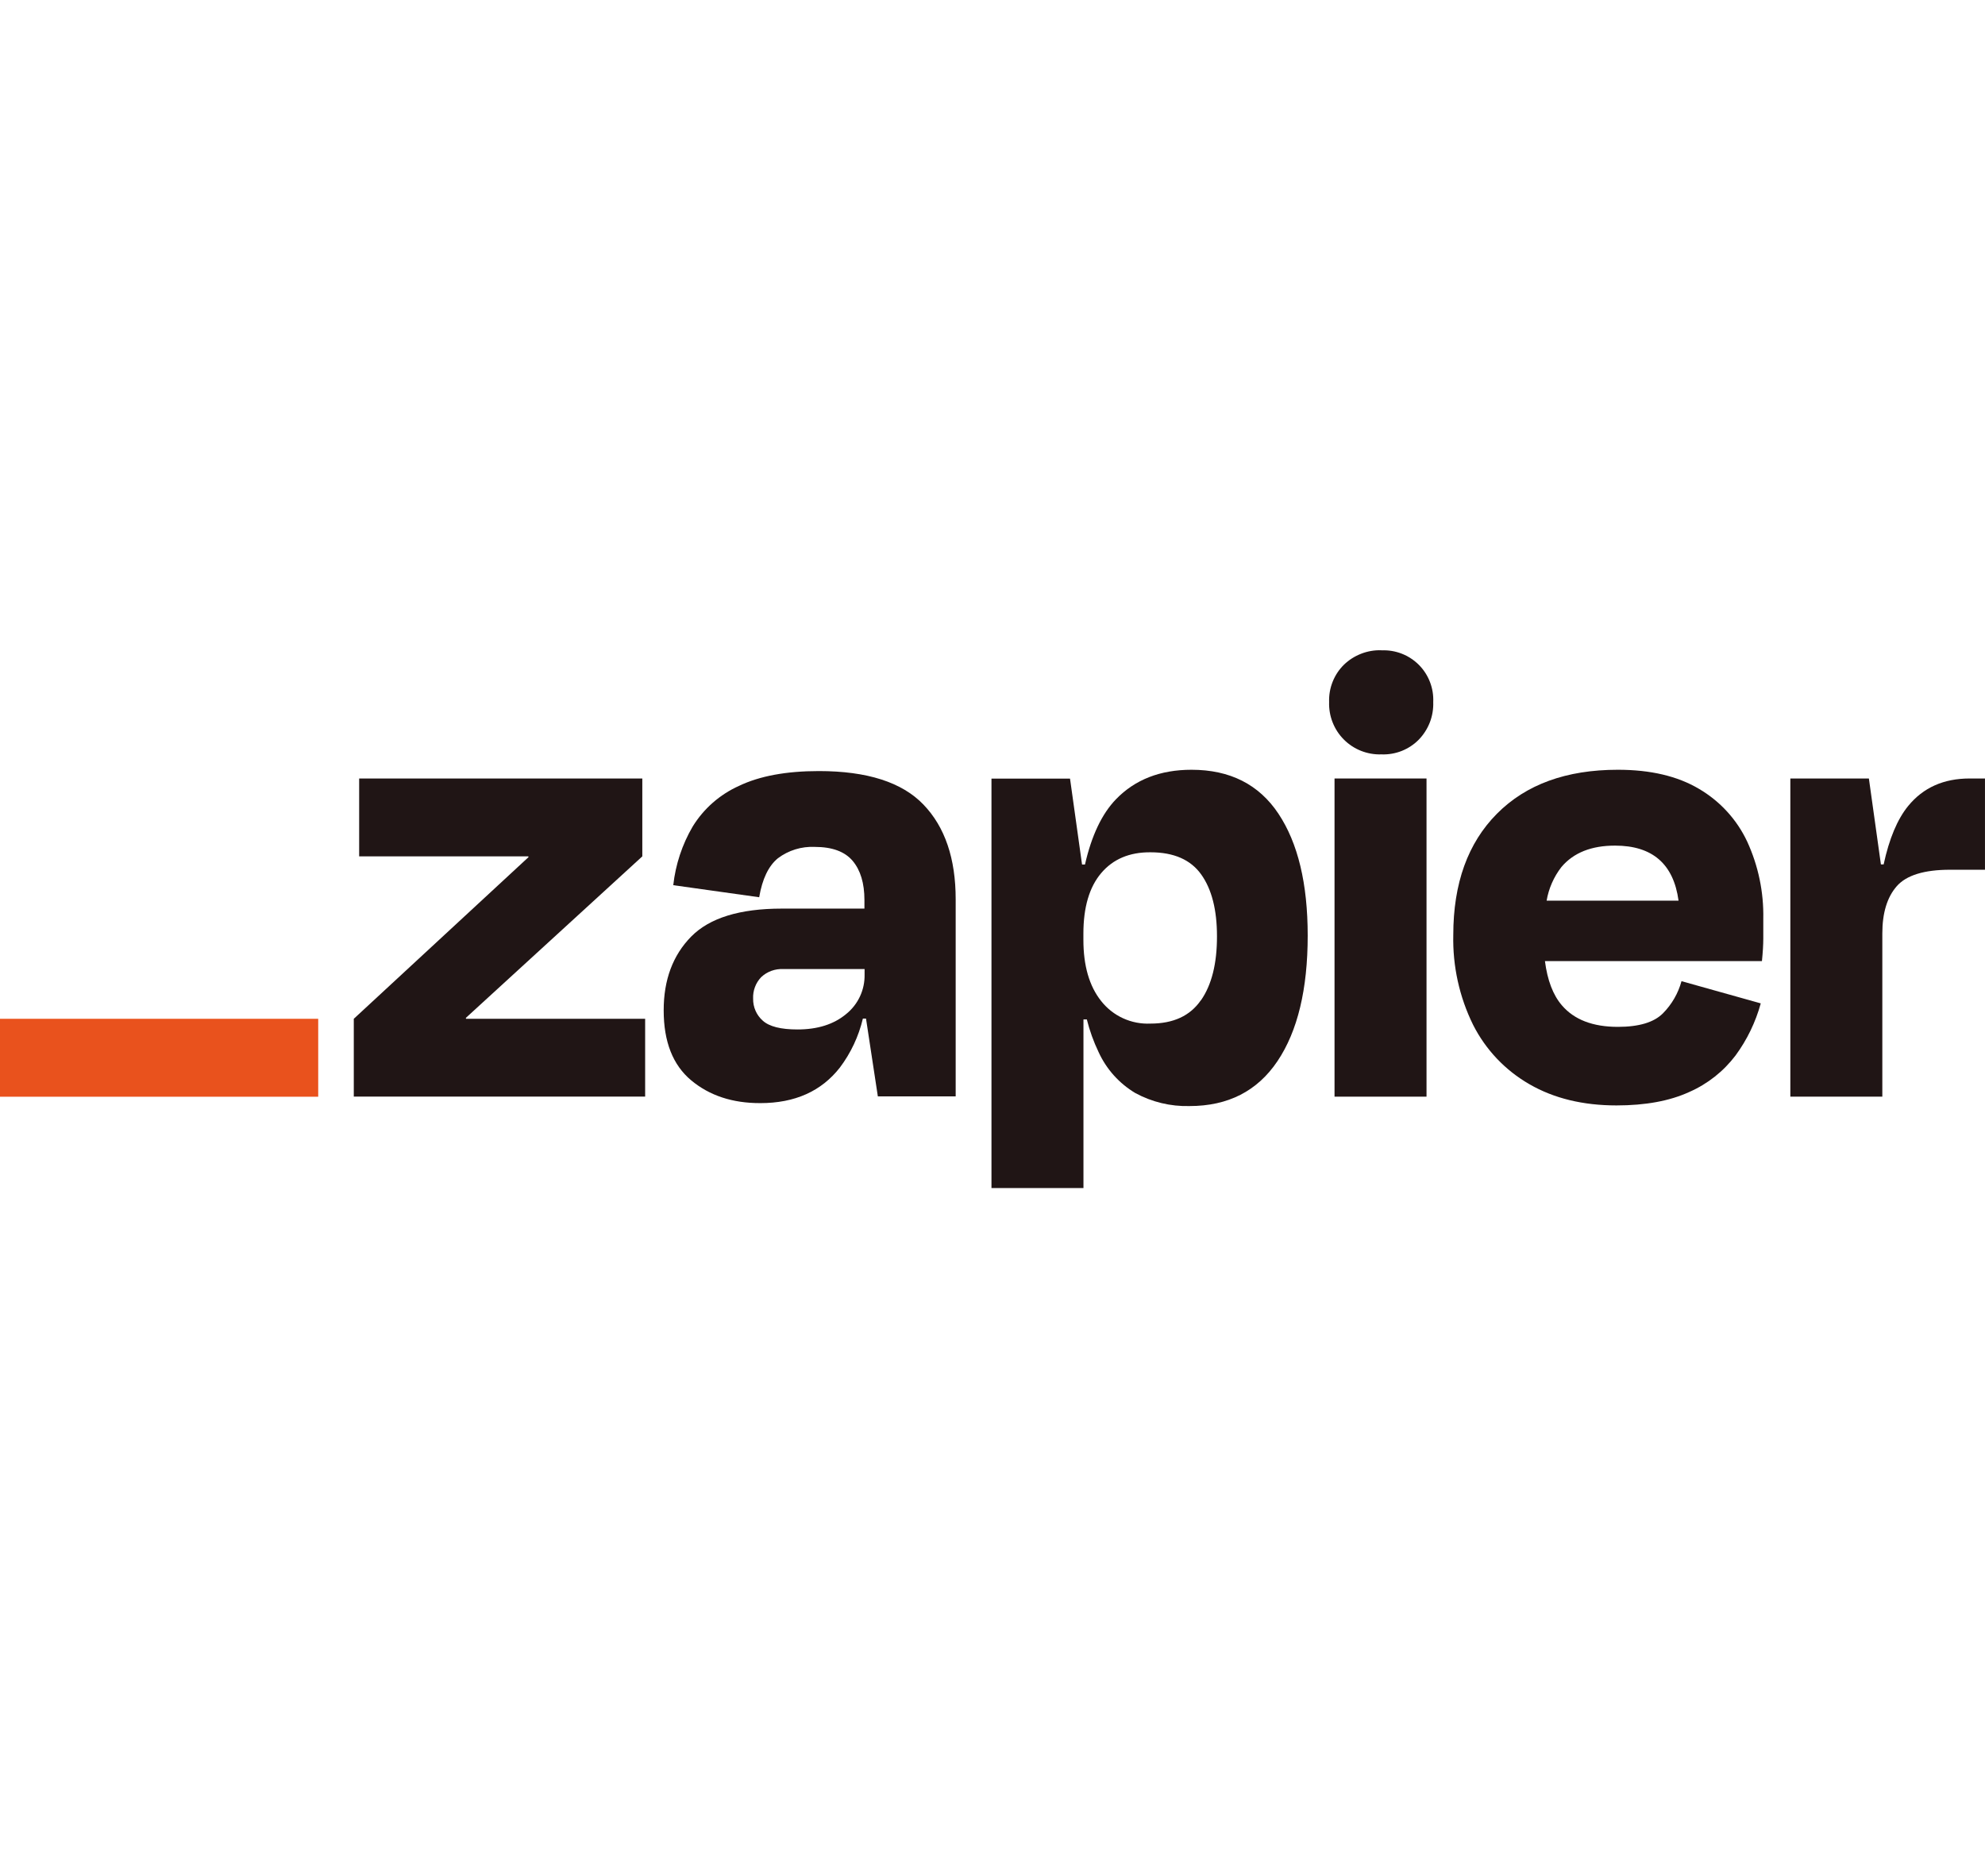
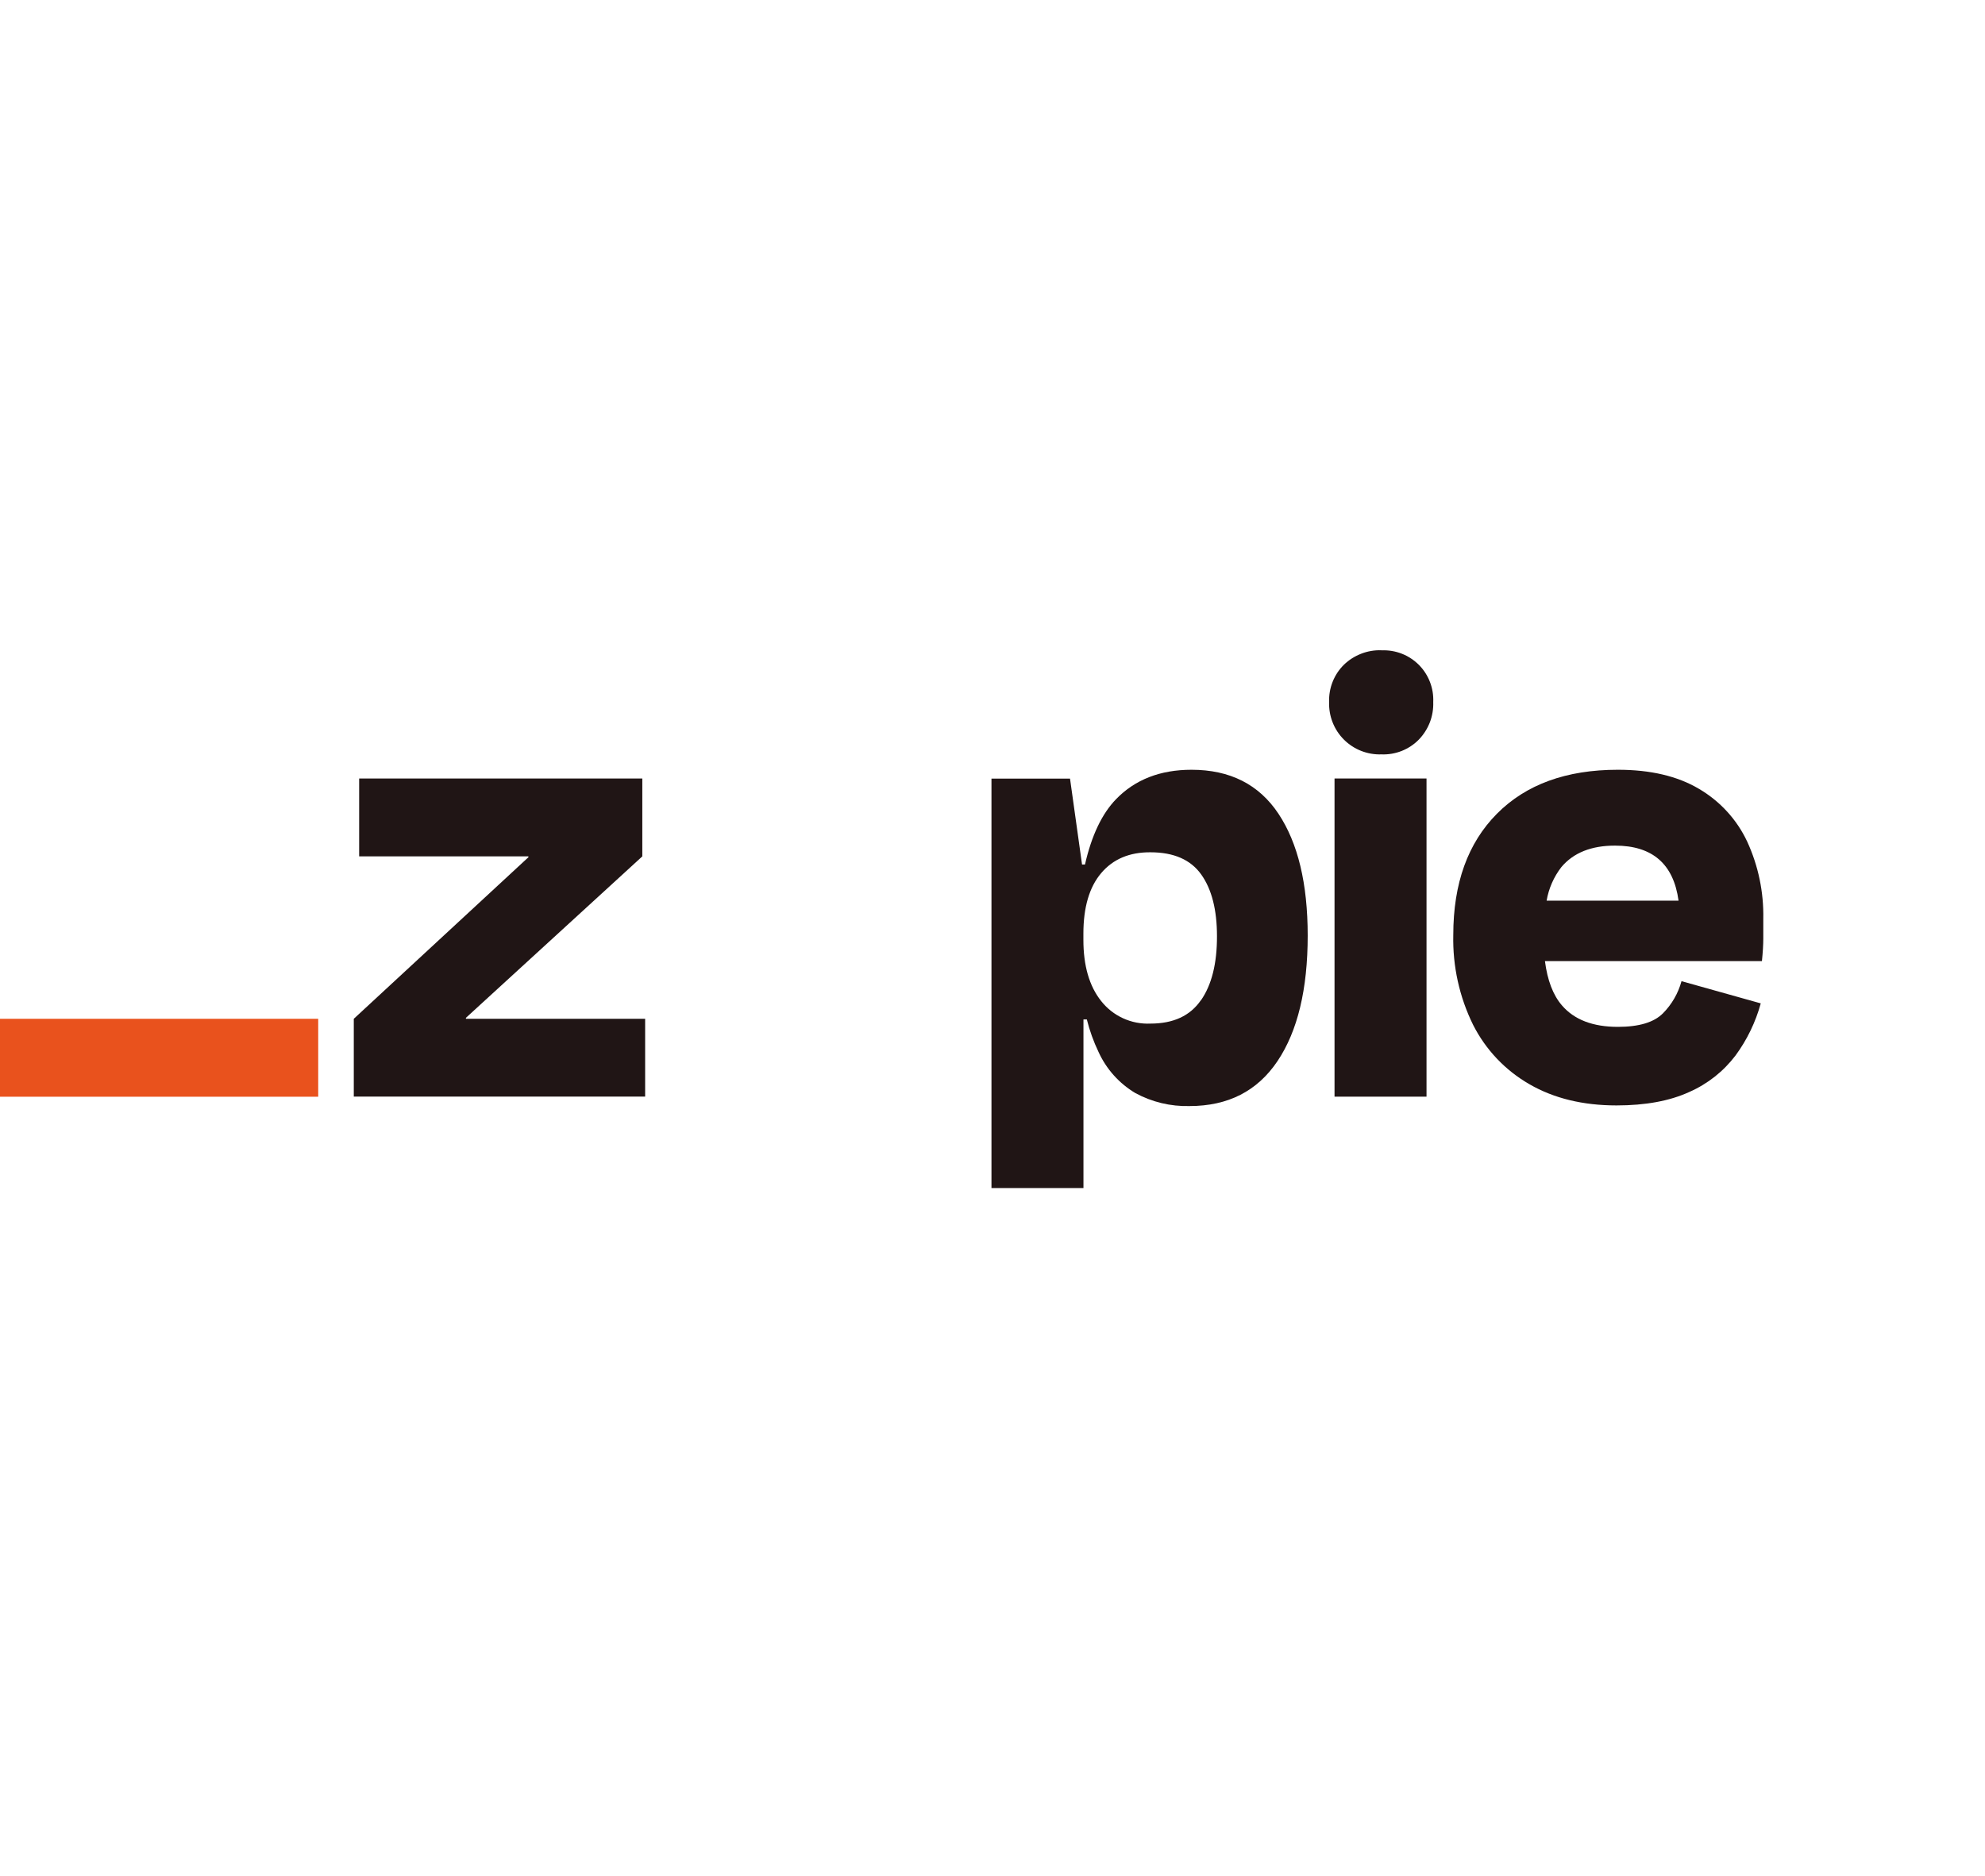
<svg xmlns="http://www.w3.org/2000/svg" width="91" height="86" viewBox="0 0 91 86" fill="none">
  <path d="M21.368 46.712L21.355 46.671L29.446 39.264V35.695H16.465V39.264H24.218L24.231 39.297L16.219 46.711V50.279H29.576V46.711H21.368V46.712Z" fill="#201515" />
-   <path d="M37.542 35.353C36.045 35.353 34.825 35.579 33.881 36.031C33.002 36.425 32.263 37.073 31.757 37.893C31.274 38.718 30.97 39.636 30.865 40.585L34.804 41.138C34.946 40.3 35.231 39.705 35.659 39.353C36.145 38.986 36.744 38.802 37.352 38.83C38.151 38.83 38.73 39.044 39.09 39.471C39.447 39.898 39.629 40.49 39.629 41.27V41.659H35.842C33.915 41.659 32.53 42.086 31.687 42.941C30.846 43.797 30.424 44.925 30.426 46.327C30.426 47.763 30.846 48.831 31.687 49.533C32.527 50.234 33.586 50.581 34.858 50.577C36.439 50.577 37.654 50.034 38.504 48.946C39.006 48.278 39.365 47.514 39.558 46.7H39.701L40.244 50.269H43.812V41.231C43.812 39.363 43.321 37.916 42.336 36.891C41.354 35.866 39.755 35.353 37.542 35.353ZM38.791 46.493C38.224 46.965 37.483 47.2 36.559 47.2C35.799 47.2 35.27 47.067 34.973 46.801C34.829 46.675 34.714 46.519 34.637 46.343C34.56 46.169 34.522 45.978 34.526 45.786C34.518 45.606 34.546 45.425 34.61 45.256C34.673 45.086 34.771 44.932 34.896 44.801C35.032 44.673 35.191 44.575 35.365 44.512C35.54 44.449 35.725 44.421 35.911 44.431H39.636V44.678C39.643 45.025 39.572 45.369 39.425 45.684C39.278 45.999 39.061 46.276 38.791 46.493Z" fill="#201515" />
  <path d="M65.397 35.693H61.18V50.281H65.397V35.693Z" fill="#201515" />
-   <path d="M90.294 35.693C89.102 35.693 88.164 36.113 87.477 36.955C86.984 37.558 86.609 38.451 86.353 39.633H86.228L85.677 35.695H82.076V50.28H86.293V42.8C86.293 41.856 86.514 41.134 86.955 40.631C87.396 40.129 88.212 39.877 89.399 39.877H90.999V35.695H90.294V35.693Z" fill="#201515" />
  <path d="M77.889 36.169C76.905 35.584 75.663 35.292 74.165 35.293C71.806 35.293 69.959 35.965 68.625 37.309C67.291 38.653 66.624 40.505 66.624 42.865C66.591 44.292 66.902 45.708 67.533 46.989C68.11 48.13 69.009 49.077 70.119 49.713C71.236 50.358 72.565 50.682 74.105 50.683C75.436 50.683 76.549 50.477 77.442 50.067C78.282 49.699 79.013 49.121 79.566 48.39C80.093 47.672 80.483 46.864 80.72 46.004L77.087 44.986C76.934 45.545 76.639 46.055 76.231 46.465C75.821 46.875 75.134 47.081 74.169 47.081C73.022 47.081 72.167 46.752 71.604 46.095C71.195 45.621 70.939 44.943 70.826 44.065H80.774C80.815 43.655 80.836 43.311 80.836 43.033V42.125C80.86 40.904 80.608 39.695 80.098 38.586C79.625 37.576 78.853 36.734 77.889 36.169ZM74.043 38.771C75.752 38.771 76.723 39.612 76.951 41.295H70.903C70.999 40.733 71.232 40.204 71.581 39.753C72.135 39.097 72.955 38.769 74.043 38.771Z" fill="#201515" />
  <path d="M63.334 29.814C63.017 29.803 62.702 29.856 62.405 29.971C62.108 30.086 61.838 30.256 61.61 30.478C61.384 30.7 61.208 30.968 61.092 31.262C60.975 31.556 60.921 31.871 60.932 32.187C60.921 32.505 60.975 32.822 61.092 33.119C61.208 33.416 61.384 33.685 61.61 33.91C61.835 34.136 62.104 34.312 62.401 34.428C62.697 34.544 63.014 34.599 63.333 34.588C63.65 34.6 63.965 34.546 64.26 34.43C64.554 34.313 64.821 34.137 65.044 33.91C65.265 33.682 65.436 33.412 65.551 33.117C65.664 32.821 65.716 32.505 65.705 32.188C65.719 31.873 65.668 31.558 65.553 31.264C65.44 30.97 65.266 30.703 65.043 30.48C64.82 30.258 64.552 30.083 64.258 29.969C63.965 29.856 63.651 29.804 63.336 29.818L63.334 29.814Z" fill="#201515" />
  <path d="M54.623 35.293C53.187 35.293 52.033 35.744 51.161 36.645C50.516 37.313 50.041 38.311 49.74 39.637H49.605L49.054 35.699H45.453V54.471H49.67V46.739H49.824C49.953 47.255 50.133 47.756 50.363 48.236C50.72 49.017 51.305 49.671 52.041 50.112C52.804 50.528 53.664 50.735 54.533 50.712C56.299 50.712 57.643 50.025 58.566 48.65C59.488 47.276 59.95 45.358 59.95 42.895C59.95 40.516 59.504 38.656 58.61 37.31C57.716 35.965 56.387 35.293 54.623 35.293ZM55.051 45.863C54.56 46.575 53.79 46.931 52.743 46.931C52.312 46.951 51.88 46.868 51.489 46.689C51.095 46.51 50.751 46.238 50.483 45.899C49.937 45.215 49.666 44.275 49.667 43.085V42.808C49.667 41.599 49.939 40.673 50.483 40.031C51.028 39.388 51.781 39.07 52.744 39.077C53.81 39.077 54.584 39.416 55.067 40.092C55.55 40.768 55.791 41.713 55.791 42.924C55.794 44.177 55.548 45.157 55.056 45.864H55.051V45.863Z" fill="#201515" />
  <path d="M14.588 46.711H0V50.284H14.588V46.711Z" fill="#E9521D" />
</svg>